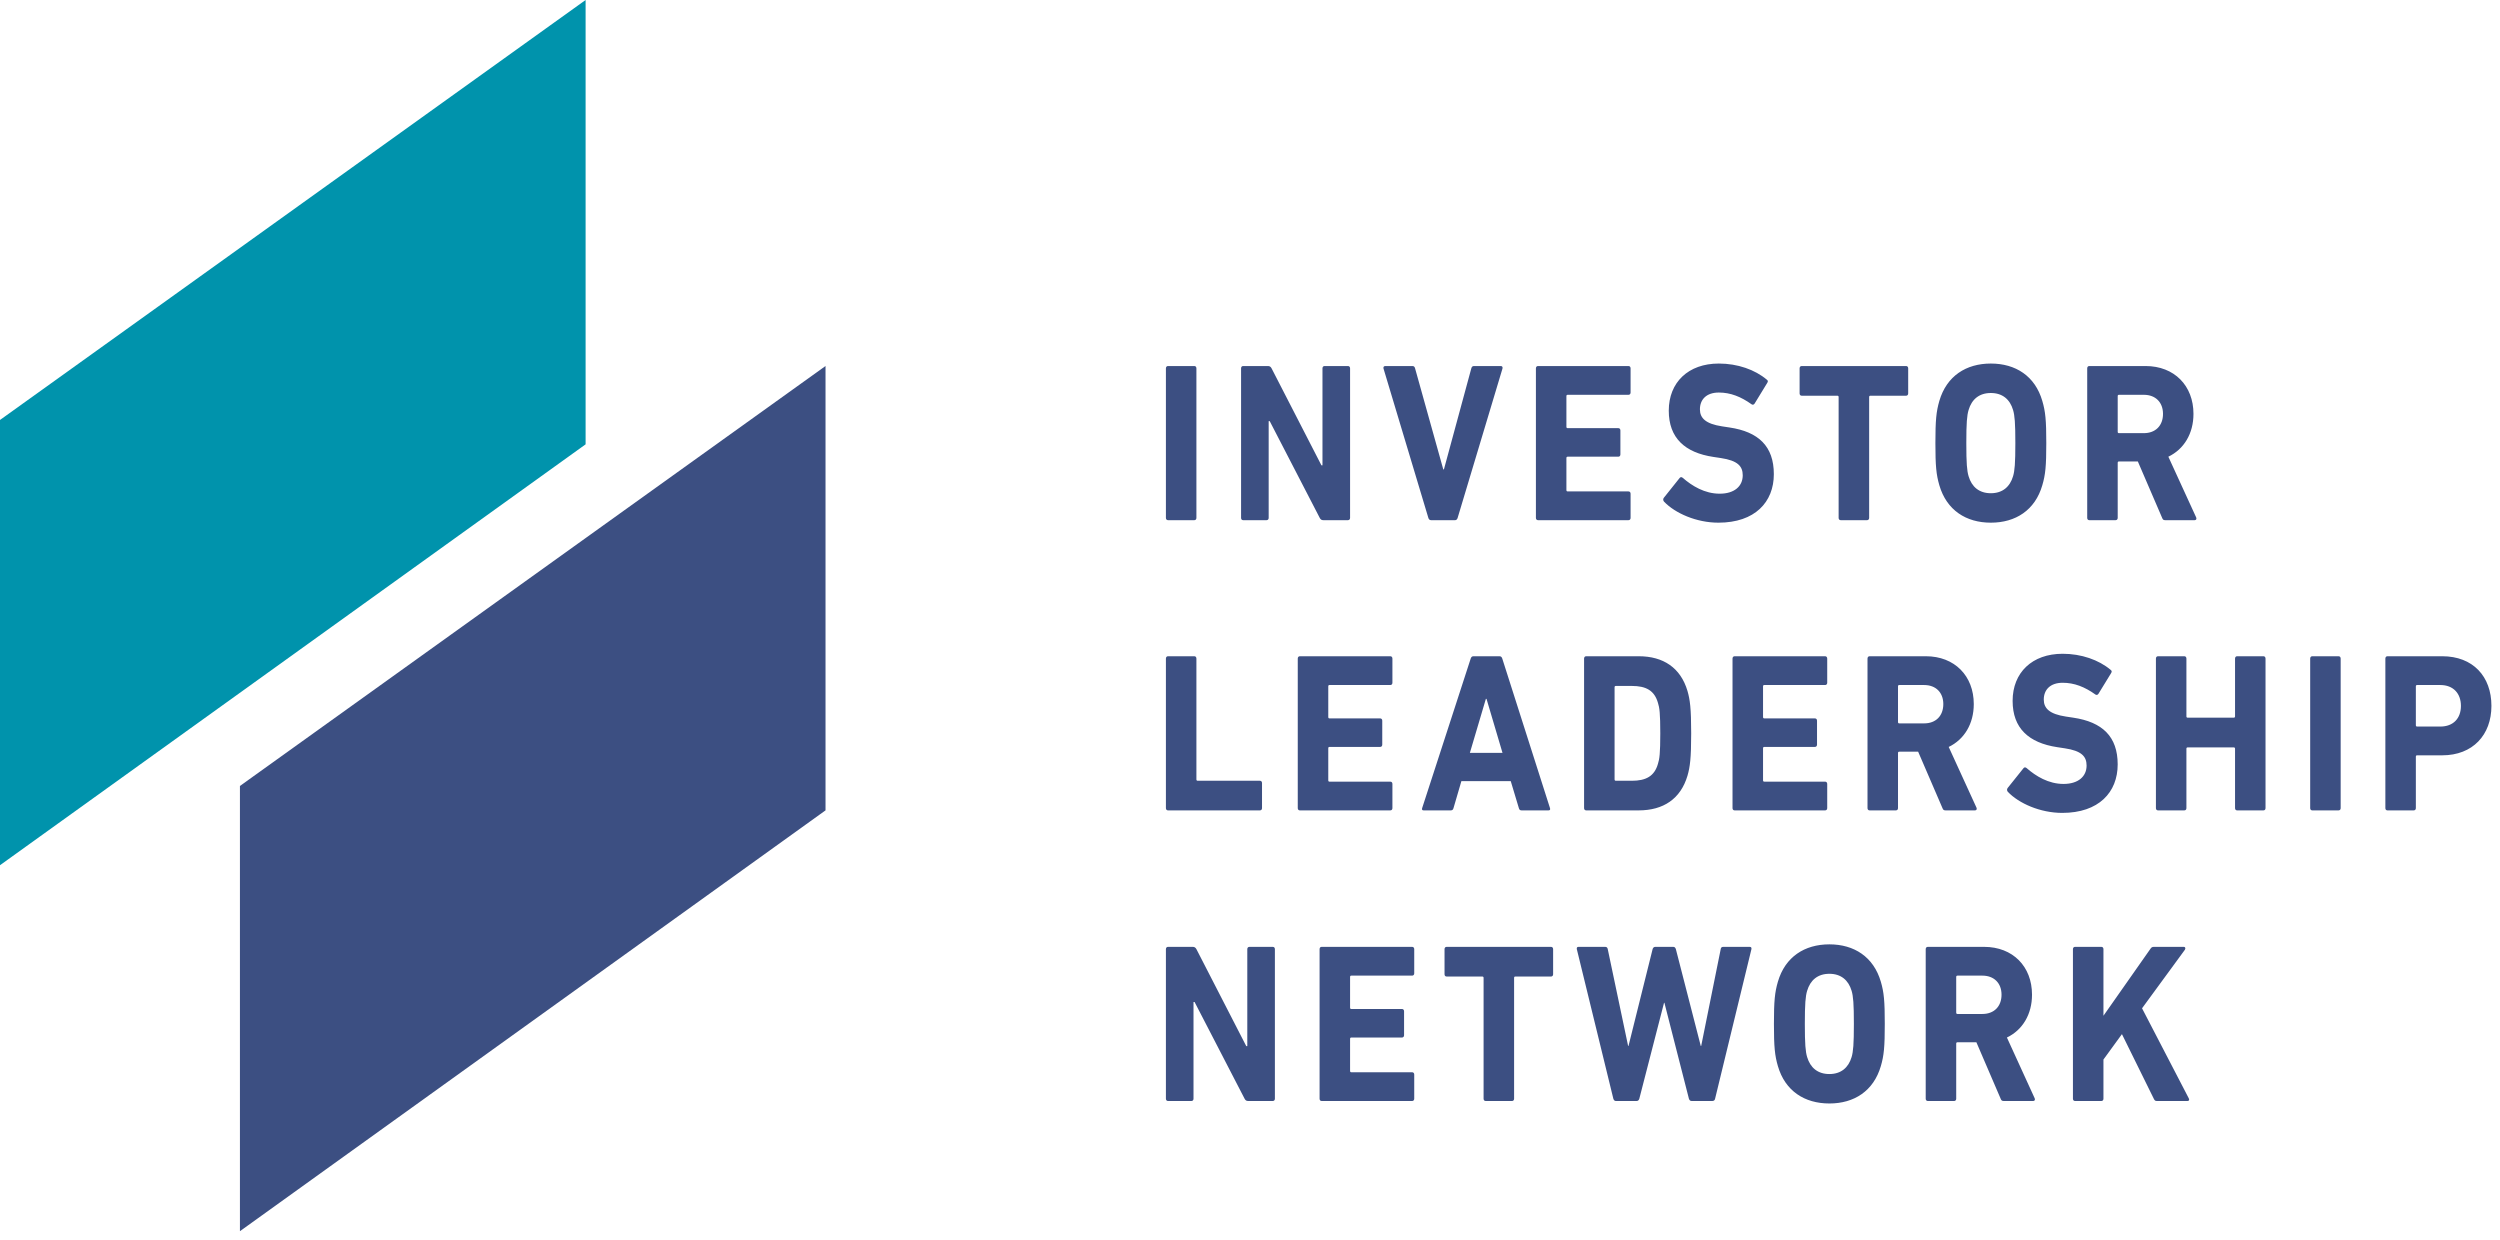
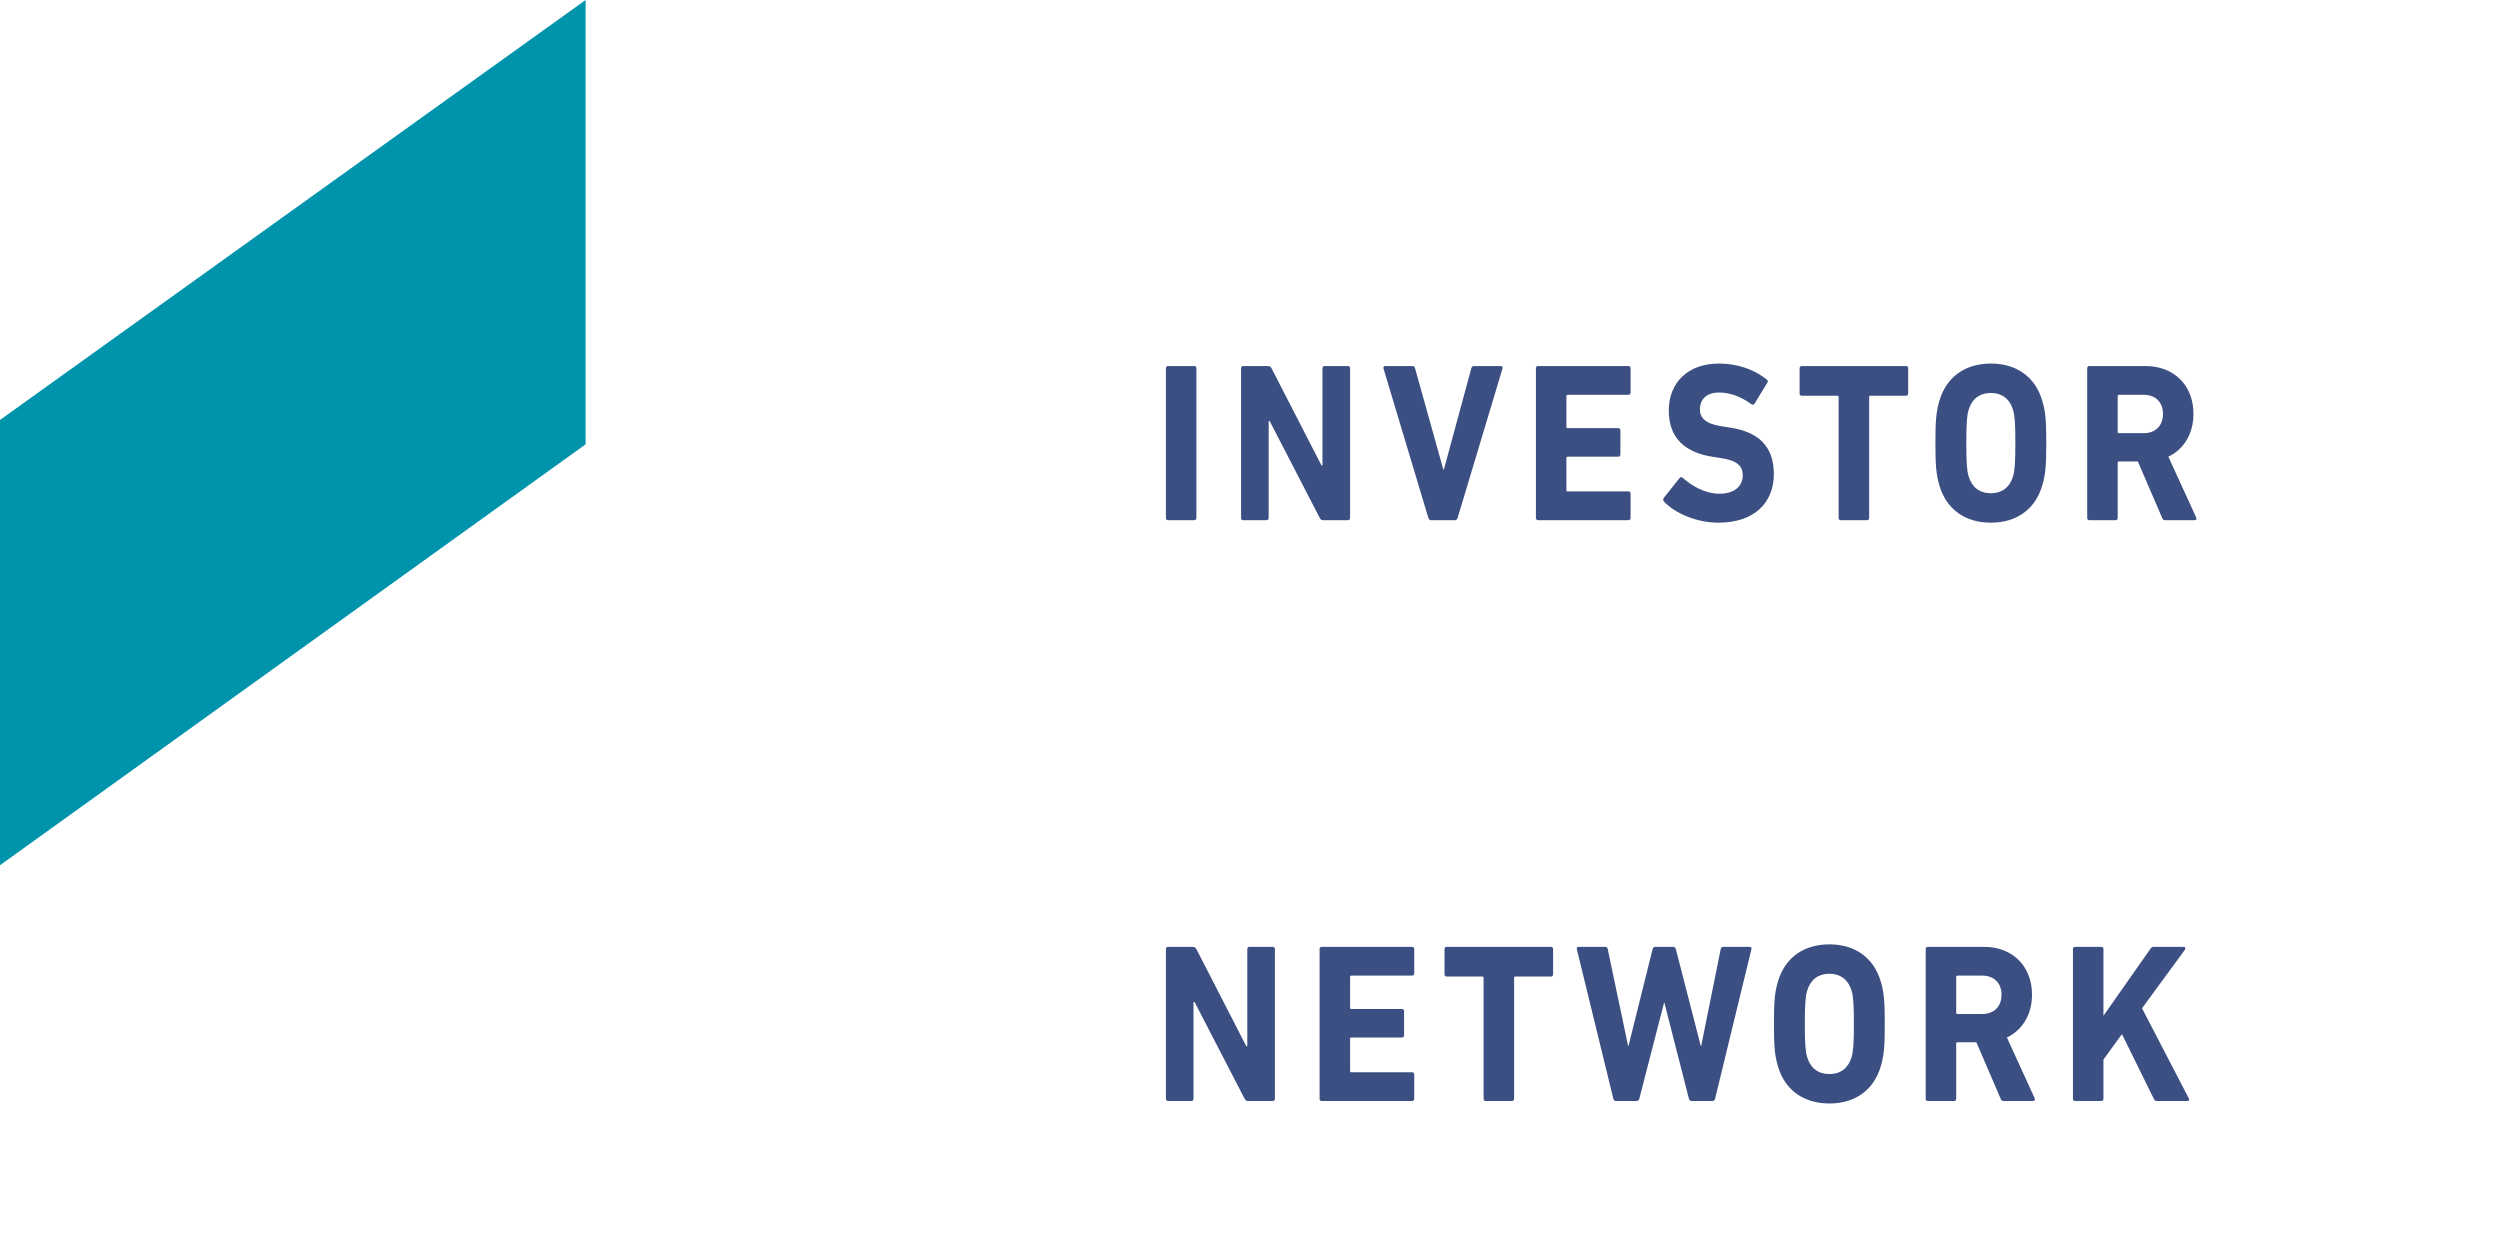
<svg xmlns="http://www.w3.org/2000/svg" width="258" height="128" viewBox="0 0 258 128" fill="none">
  <path d="M213.927 113.389C213.927 113.529 214.013 113.623 214.141 113.623H216.86C216.99 113.623 217.076 113.529 217.076 113.389V109.344L218.984 106.722L222.283 113.413C222.367 113.579 222.432 113.623 222.602 113.623H225.753C225.904 113.623 225.969 113.508 225.881 113.345L221.059 104.056L225.476 98.022C225.58 97.879 225.516 97.716 225.387 97.716H222.283C222.112 97.716 222.025 97.763 221.918 97.927L217.076 104.826V97.95C217.076 97.809 216.99 97.716 216.86 97.716H214.141C214.013 97.716 213.927 97.809 213.927 97.95V113.389ZM204.582 104.642H202.011C201.926 104.642 201.881 104.594 201.881 104.498V100.825C201.881 100.73 201.926 100.685 202.011 100.685H204.582C205.785 100.685 206.558 101.458 206.558 102.653C206.558 103.868 205.785 104.642 204.582 104.642ZM209.832 113.623C209.98 113.623 210.045 113.483 209.98 113.345L207.113 107.073C208.72 106.3 209.704 104.689 209.704 102.653C209.704 99.746 207.732 97.716 204.756 97.716H198.947C198.822 97.716 198.733 97.809 198.733 97.95V113.389C198.733 113.529 198.822 113.623 198.947 113.623H201.669C201.796 113.623 201.881 113.529 201.881 113.389V107.703C201.881 107.611 201.926 107.56 202.011 107.56H203.962L206.468 113.389C206.532 113.555 206.597 113.623 206.791 113.623H209.832ZM188.792 110.841C187.589 110.841 186.821 110.184 186.496 109.088C186.325 108.524 186.259 107.751 186.259 105.67C186.259 103.585 186.325 102.814 186.496 102.252C186.821 101.152 187.589 100.495 188.792 100.495C189.99 100.495 190.762 101.152 191.086 102.252C191.254 102.814 191.32 103.585 191.32 105.67C191.32 107.751 191.254 108.524 191.086 109.088C190.762 110.184 189.99 110.841 188.792 110.841ZM188.792 113.879C191.342 113.879 193.353 112.596 194.103 110.021C194.426 108.924 194.509 108.032 194.509 105.67C194.509 103.304 194.426 102.418 194.103 101.315C193.353 98.745 191.342 97.457 188.792 97.457C186.239 97.457 184.226 98.745 183.478 101.315C183.157 102.418 183.069 103.304 183.069 105.67C183.069 108.032 183.157 108.924 183.478 110.021C184.226 112.596 186.239 113.879 188.792 113.879ZM176.717 113.623C176.869 113.623 176.975 113.529 176.997 113.389L180.748 97.95C180.77 97.809 180.727 97.716 180.573 97.716H177.835C177.683 97.716 177.599 97.787 177.577 97.95L175.563 107.938H175.518L172.949 97.95C172.905 97.809 172.819 97.716 172.688 97.716H170.823C170.678 97.716 170.592 97.809 170.549 97.95L168.062 107.938H168.021L165.92 97.95C165.898 97.809 165.813 97.716 165.662 97.716H162.9C162.748 97.716 162.705 97.809 162.727 97.95L166.497 113.389C166.54 113.529 166.627 113.623 166.756 113.623H168.9C169.046 113.623 169.133 113.529 169.177 113.389L171.728 103.491H171.768L174.296 113.389C174.341 113.529 174.427 113.623 174.578 113.623H176.717ZM156.041 113.623C156.17 113.623 156.255 113.529 156.255 113.389V100.915C156.255 100.825 156.293 100.778 156.383 100.778H160.068C160.194 100.778 160.282 100.685 160.282 100.542V97.95C160.282 97.809 160.194 97.716 160.068 97.716H149.292C149.161 97.716 149.076 97.809 149.076 97.95V100.542C149.076 100.685 149.161 100.778 149.292 100.778H152.977C153.062 100.778 153.106 100.825 153.106 100.915V113.389C153.106 113.529 153.191 113.623 153.322 113.623H156.041ZM136.181 113.389C136.181 113.529 136.263 113.623 136.393 113.623H145.733C145.861 113.623 145.949 113.529 145.949 113.389V110.889C145.949 110.753 145.861 110.657 145.733 110.657H139.455C139.37 110.657 139.328 110.61 139.328 110.514V107.212C139.328 107.121 139.37 107.073 139.455 107.073H144.684C144.81 107.073 144.9 106.978 144.9 106.834V104.362C144.9 104.223 144.81 104.127 144.684 104.127H139.455C139.37 104.127 139.328 104.08 139.328 103.984V100.825C139.328 100.73 139.37 100.685 139.455 100.685H145.733C145.861 100.685 145.949 100.59 145.949 100.45V97.95C145.949 97.809 145.861 97.716 145.733 97.716H136.393C136.263 97.716 136.181 97.809 136.181 97.95V113.389ZM120.322 113.389C120.322 113.529 120.409 113.623 120.535 113.623H122.955C123.083 113.623 123.17 113.529 123.17 113.389V103.403H123.278L128.443 113.389C128.528 113.555 128.635 113.623 128.808 113.623H131.355C131.483 113.623 131.569 113.529 131.569 113.389V97.95C131.569 97.809 131.483 97.716 131.355 97.716H128.938C128.808 97.716 128.721 97.809 128.721 97.95V107.961H128.615L123.469 97.95C123.384 97.787 123.256 97.716 123.105 97.716H120.535C120.409 97.716 120.322 97.809 120.322 97.95V113.389Z" fill="#3C4F82" />
-   <path d="M251.847 74.98H249.444C249.359 74.98 249.316 74.933 249.316 74.837V70.833C249.316 70.742 249.359 70.695 249.444 70.695H251.847C253.175 70.695 253.968 71.559 253.968 72.85C253.968 74.139 253.175 74.98 251.847 74.98ZM249.103 83.632C249.228 83.632 249.316 83.541 249.316 83.401V78.089C249.316 77.997 249.359 77.949 249.444 77.949H252.038C255.187 77.949 257.115 75.845 257.115 72.85C257.115 69.806 255.208 67.724 252.038 67.724H246.381C246.255 67.724 246.17 67.82 246.17 67.963V83.401C246.17 83.541 246.255 83.632 246.381 83.632H249.103ZM238.411 83.401C238.411 83.541 238.496 83.632 238.624 83.632H241.341C241.472 83.632 241.557 83.541 241.557 83.401V67.963C241.557 67.82 241.472 67.724 241.341 67.724H238.624C238.496 67.724 238.411 67.82 238.411 67.963V83.401ZM222.491 83.401C222.491 83.541 222.577 83.632 222.705 83.632H225.422C225.553 83.632 225.638 83.541 225.638 83.401V77.269C225.638 77.176 225.681 77.132 225.767 77.132H230.525C230.612 77.132 230.656 77.176 230.656 77.269V83.401C230.656 83.541 230.74 83.632 230.869 83.632H233.588C233.715 83.632 233.802 83.541 233.802 83.401V67.963C233.802 67.82 233.715 67.724 233.588 67.724H230.869C230.74 67.724 230.656 67.82 230.656 67.963V73.926C230.656 74.02 230.612 74.064 230.525 74.064H225.767C225.681 74.064 225.638 74.02 225.638 73.926V67.963C225.638 67.82 225.553 67.724 225.422 67.724H222.705C222.577 67.724 222.491 67.82 222.491 67.963V83.401ZM212.824 83.891C216.594 83.891 218.545 81.763 218.545 78.888C218.545 76.009 216.962 74.51 213.961 74.064L213.191 73.948C211.518 73.693 210.918 73.107 210.918 72.195C210.918 71.188 211.581 70.462 212.867 70.462C214.067 70.462 215.14 70.882 216.254 71.678C216.361 71.746 216.47 71.725 216.556 71.606L217.859 69.479C217.965 69.315 217.946 69.223 217.816 69.127C216.594 68.099 214.795 67.469 212.867 67.469C209.718 67.469 207.702 69.407 207.702 72.332C207.702 75.143 209.355 76.662 212.31 77.108L213.083 77.225C214.817 77.482 215.336 78.068 215.336 79.004C215.336 80.129 214.477 80.902 212.955 80.902C211.408 80.902 210.102 80.104 209.141 79.261C209.032 79.168 208.902 79.168 208.82 79.284L207.19 81.32C207.084 81.46 207.125 81.623 207.212 81.719C208.346 82.91 210.554 83.891 212.824 83.891ZM198.574 74.653H196.003C195.916 74.653 195.874 74.606 195.874 74.51V70.833C195.874 70.742 195.916 70.695 196.003 70.695H198.574C199.778 70.695 200.55 71.469 200.55 72.66C200.55 73.88 199.778 74.653 198.574 74.653ZM203.825 83.632C203.976 83.632 204.04 83.496 203.976 83.356L201.106 77.085C202.712 76.312 203.694 74.7 203.694 72.66C203.694 69.76 201.724 67.724 198.745 67.724H192.942C192.815 67.724 192.727 67.82 192.727 67.963V83.401C192.727 83.541 192.815 83.632 192.942 83.632H195.658C195.787 83.632 195.874 83.541 195.874 83.401V77.715C195.874 77.619 195.916 77.575 196.003 77.575H197.952L200.464 83.401C200.529 83.565 200.593 83.632 200.781 83.632H203.825ZM178.796 83.401C178.796 83.541 178.883 83.632 179.012 83.632H188.353C188.478 83.632 188.569 83.541 188.569 83.401V80.902C188.569 80.759 188.478 80.666 188.353 80.666H182.076C181.989 80.666 181.946 80.619 181.946 80.524V77.225C181.946 77.132 181.989 77.082 182.076 77.082H187.302C187.43 77.082 187.517 76.989 187.517 76.848V74.372C187.517 74.232 187.43 74.139 187.302 74.139H182.076C181.989 74.139 181.946 74.088 181.946 73.996V70.833C181.946 70.742 181.989 70.695 182.076 70.695H188.353C188.478 70.695 188.569 70.602 188.569 70.462V67.963C188.569 67.82 188.478 67.724 188.353 67.724H179.012C178.883 67.724 178.796 67.82 178.796 67.963V83.401ZM166.624 80.431V70.929C166.624 70.833 166.67 70.789 166.751 70.789H168.404C169.863 70.789 170.742 71.256 171.103 72.545C171.257 73.013 171.342 73.621 171.342 75.682C171.342 77.741 171.257 78.348 171.103 78.817C170.742 80.104 169.863 80.575 168.404 80.575H166.751C166.67 80.575 166.624 80.524 166.624 80.431ZM163.477 83.401C163.477 83.541 163.564 83.632 163.692 83.632H169.112C171.662 83.632 173.439 82.443 174.147 80.057C174.406 79.168 174.53 78.277 174.53 75.682C174.53 73.081 174.406 72.195 174.147 71.304C173.439 68.917 171.662 67.724 169.112 67.724H163.692C163.564 67.724 163.477 67.82 163.477 67.963V83.401ZM151.691 77.694L153.342 72.124H153.408L155.057 77.694H151.691ZM146.764 83.401C146.72 83.541 146.764 83.632 146.915 83.632H149.72C149.869 83.632 149.957 83.565 150 83.401L150.814 80.616H155.91L156.747 83.401C156.789 83.565 156.875 83.632 157.026 83.632H159.81C159.961 83.632 160.006 83.541 159.961 83.401L155.034 67.963C154.99 67.82 154.905 67.724 154.753 67.724H152.053C151.906 67.724 151.821 67.82 151.777 67.963L146.764 83.401ZM133.929 83.401C133.929 83.541 134.014 83.632 134.145 83.632H143.481C143.612 83.632 143.697 83.541 143.697 83.401V80.902C143.697 80.759 143.612 80.666 143.481 80.666H137.202C137.117 80.666 137.078 80.619 137.078 80.524V77.225C137.078 77.132 137.117 77.082 137.202 77.082H142.433C142.562 77.082 142.649 76.989 142.649 76.848V74.372C142.649 74.232 142.562 74.139 142.433 74.139H137.202C137.117 74.139 137.078 74.088 137.078 73.996V70.833C137.078 70.742 137.117 70.695 137.202 70.695H143.481C143.612 70.695 143.697 70.602 143.697 70.462V67.963C143.697 67.82 143.612 67.724 143.481 67.724H134.145C134.014 67.724 133.929 67.82 133.929 67.963V83.401ZM120.322 83.401C120.322 83.541 120.409 83.632 120.535 83.632H130.026C130.155 83.632 130.24 83.541 130.24 83.401V80.806C130.24 80.666 130.155 80.575 130.026 80.575H123.599C123.511 80.575 123.469 80.524 123.469 80.431V67.963C123.469 67.82 123.384 67.724 123.256 67.724H120.535C120.409 67.724 120.322 67.82 120.322 67.963V83.401Z" fill="#3C4F82" />
  <path d="M221.246 44.701H218.673C218.588 44.701 218.547 44.653 218.547 44.561V40.882C218.547 40.789 218.588 40.744 218.673 40.744H221.246C222.449 40.744 223.222 41.517 223.222 42.712C223.222 43.929 222.449 44.701 221.246 44.701ZM226.497 53.682C226.648 53.682 226.708 53.542 226.648 53.404L223.774 47.132C225.384 46.359 226.366 44.749 226.366 42.712C226.366 39.809 224.396 37.775 221.418 37.775H215.612C215.486 37.775 215.4 37.868 215.4 38.009V53.45C215.4 53.588 215.486 53.682 215.612 53.682H218.329C218.459 53.682 218.547 53.588 218.547 53.45V47.764C218.547 47.67 218.588 47.623 218.673 47.623H220.625L223.135 53.45C223.2 53.614 223.26 53.682 223.454 53.682H226.497ZM205.454 50.901C204.253 50.901 203.48 50.246 203.159 49.147C202.989 48.584 202.924 47.811 202.924 45.728C202.924 43.644 202.989 42.874 203.159 42.311C203.48 41.211 204.253 40.558 205.454 40.558C206.653 40.558 207.426 41.211 207.748 42.311C207.918 42.874 207.984 43.644 207.984 45.728C207.984 47.811 207.918 48.584 207.748 49.147C207.426 50.246 206.653 50.901 205.454 50.901ZM205.454 53.94C208.006 53.94 210.02 52.655 210.766 50.08C211.09 48.981 211.177 48.093 211.177 45.728C211.177 43.364 211.09 42.476 210.766 41.375C210.02 38.803 208.006 37.518 205.454 37.518C202.903 37.518 200.892 38.803 200.14 41.375C199.821 42.476 199.733 43.364 199.733 45.728C199.733 48.093 199.821 48.981 200.14 50.08C200.892 52.655 202.903 53.94 205.454 53.94ZM192.681 53.682C192.81 53.682 192.896 53.588 192.896 53.45V40.978C192.896 40.882 192.939 40.838 193.026 40.838H196.711C196.839 40.838 196.925 40.744 196.925 40.604V38.009C196.925 37.868 196.839 37.775 196.711 37.775H185.933C185.808 37.775 185.719 37.868 185.719 38.009V40.604C185.719 40.744 185.808 40.838 185.933 40.838H189.62C189.705 40.838 189.746 40.882 189.746 40.978V53.45C189.746 53.588 189.833 53.682 189.964 53.682H192.681ZM177.339 53.94C181.11 53.94 183.06 51.814 183.06 48.936C183.06 46.056 181.478 44.559 178.479 44.115L177.707 43.998C176.034 43.74 175.432 43.156 175.432 42.243C175.432 41.235 176.095 40.51 177.382 40.51C178.582 40.51 179.656 40.931 180.77 41.728C180.876 41.798 180.984 41.774 181.071 41.657L182.373 39.526C182.481 39.365 182.46 39.271 182.331 39.178C181.11 38.148 179.315 37.518 177.382 37.518C174.235 37.518 172.217 39.456 172.217 42.381C172.217 45.192 173.871 46.712 176.826 47.155L177.599 47.272C179.333 47.533 179.85 48.117 179.85 49.051C179.85 50.176 178.993 50.949 177.47 50.949C175.924 50.949 174.621 50.152 173.655 49.309C173.548 49.216 173.422 49.216 173.336 49.331L171.708 51.371C171.597 51.508 171.643 51.67 171.728 51.769C172.865 52.961 175.066 53.94 177.339 53.94ZM158.506 53.45C158.506 53.588 158.594 53.682 158.719 53.682H168.06C168.189 53.682 168.276 53.588 168.276 53.45V50.949C168.276 50.809 168.189 50.715 168.06 50.715H161.781C161.696 50.715 161.653 50.666 161.653 50.573V47.272C161.653 47.18 161.696 47.131 161.781 47.131H167.012C167.14 47.131 167.225 47.038 167.225 46.898V44.421C167.225 44.279 167.14 44.185 167.012 44.185H161.781C161.696 44.185 161.653 44.138 161.653 44.045V40.882C161.653 40.789 161.696 40.744 161.781 40.744H168.06C168.189 40.744 168.276 40.65 168.276 40.51V38.009C168.276 37.868 168.189 37.775 168.06 37.775H158.719C158.594 37.775 158.506 37.868 158.506 38.009V53.45ZM150.169 53.682C150.297 53.682 150.384 53.588 150.427 53.45L155.057 38.03C155.098 37.868 155.013 37.775 154.884 37.775H152.122C151.971 37.775 151.885 37.845 151.841 38.009L149.012 48.444H148.947L146.034 38.009C145.992 37.845 145.906 37.775 145.754 37.775H142.967C142.822 37.775 142.735 37.868 142.777 38.03L147.407 53.45C147.45 53.588 147.535 53.682 147.684 53.682H150.169ZM128.079 53.45C128.079 53.588 128.164 53.682 128.293 53.682H130.711C130.84 53.682 130.927 53.588 130.927 53.45V43.46H131.034L136.199 53.45C136.284 53.614 136.393 53.682 136.564 53.682H139.109C139.24 53.682 139.328 53.588 139.328 53.45V38.009C139.328 37.868 139.24 37.775 139.109 37.775H136.694C136.564 37.775 136.479 37.868 136.479 38.009V48.023H136.372L131.224 38.009C131.143 37.845 131.013 37.775 130.863 37.775H128.293C128.164 37.775 128.079 37.868 128.079 38.009V53.45ZM120.322 53.45C120.322 53.588 120.409 53.682 120.535 53.682H123.256C123.384 53.682 123.469 53.588 123.469 53.45V38.009C123.469 37.868 123.384 37.775 123.256 37.775H120.535C120.409 37.775 120.322 37.868 120.322 38.009V53.45Z" fill="#3C4F82" />
-   <path d="M24.761 81.112V127.058L85.194 83.629V37.772L24.761 81.112Z" fill="#3C4F82" />
  <path d="M0 43.34V89.29L60.434 45.855V0L0 43.34Z" fill="#0093AC" />
</svg>